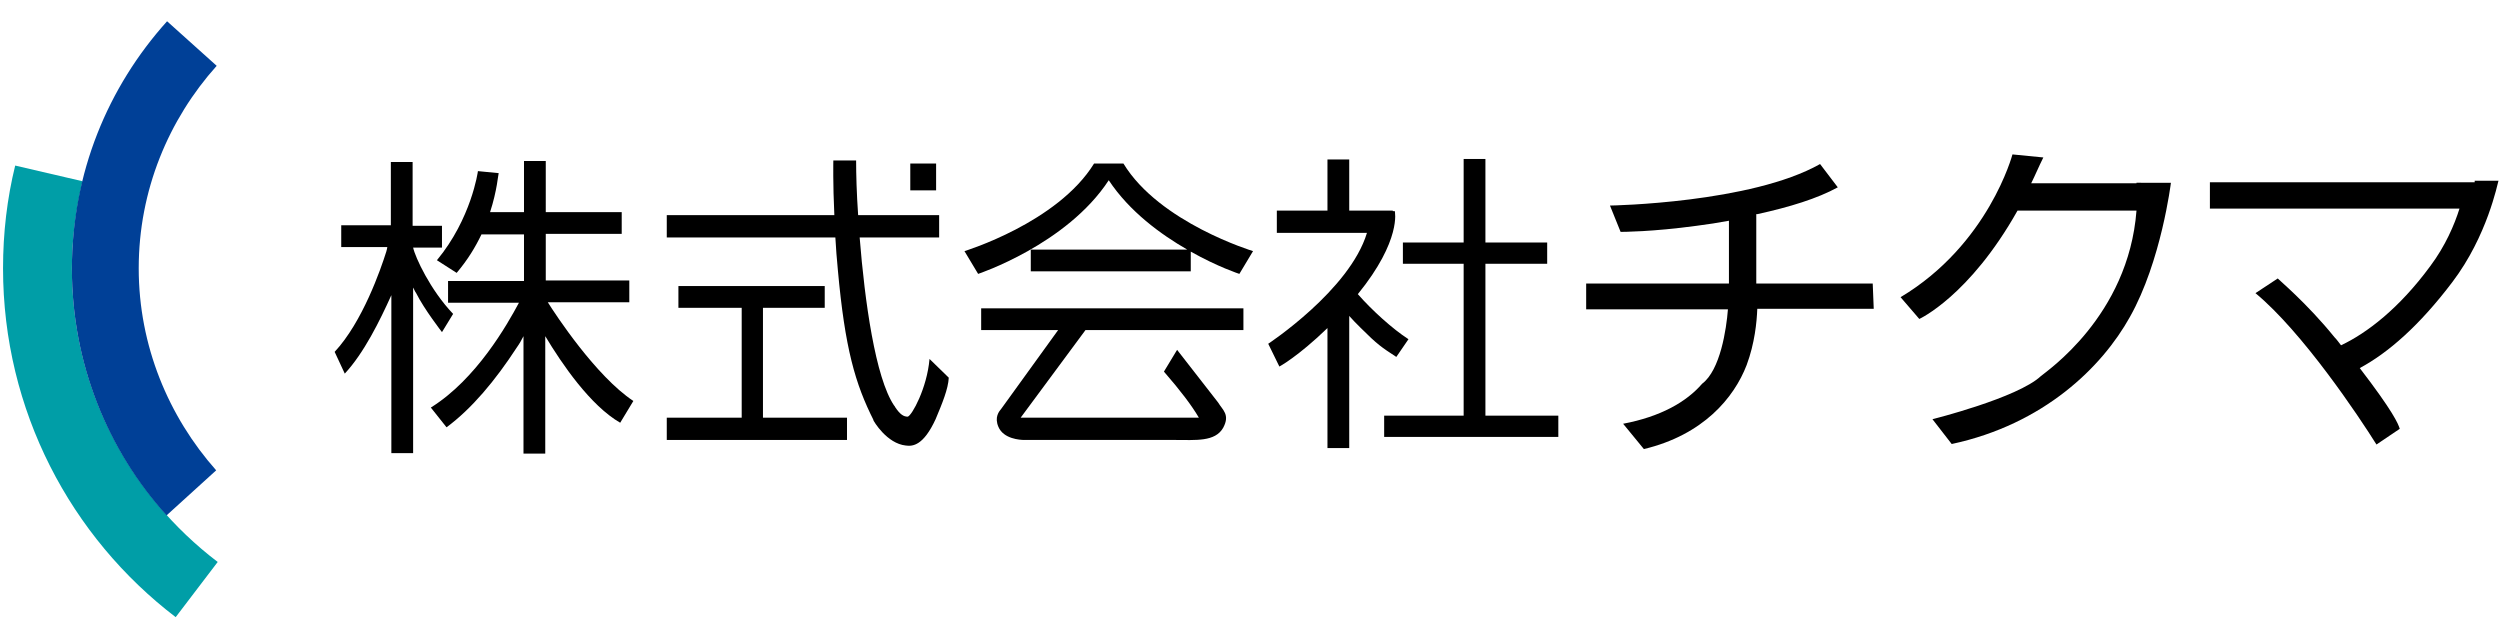
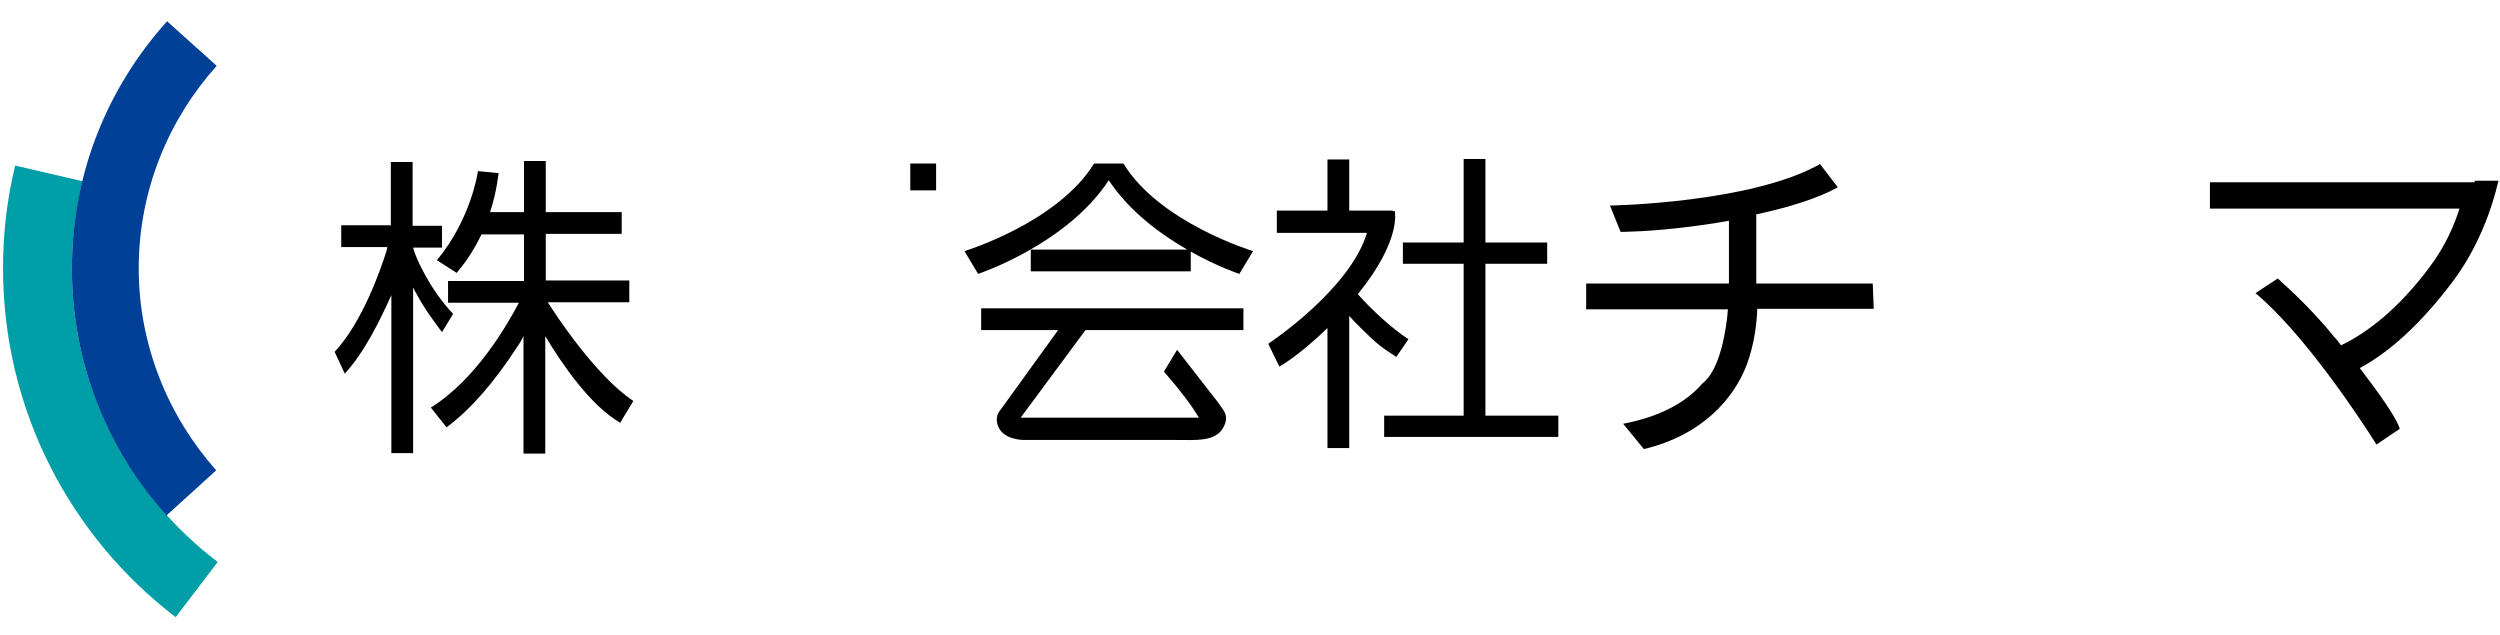
<svg xmlns="http://www.w3.org/2000/svg" version="1.1" id="レイヤー_1" x="0px" y="0px" viewBox="0 0 493.8 125.4" style="enable-background:new 0 0 493.8 125.4;" xml:space="preserve">
  <style type="text/css">
	.st0{fill:#009EA7;}
	.st1{fill:#004097;}
</style>
  <g>
    <g>
      <path class="st0" d="M34.7,121.9C14,106.1,0.6,81.1,0.6,53c0-7,0.8-13.8,2.4-20.3l13.3,3.1c-1.3,5.6-2.1,11.2-2.1,17.2    c0,23.7,11.3,44.7,28.8,58L34.7,121.9z" />
      <path class="st1" d="M42.7,92.9C33.3,82.3,27.4,68.3,27.4,53c0-15.4,5.9-29.4,15.4-40L33,4.2c-11.7,13-18.8,30-18.8,48.9    c0,18.7,7.1,35.9,18.7,48.7L42.7,92.9z" />
    </g>
    <g>
      <path d="M369.9,56h-23V42.3c0.1,0,0.1,0,0.2,0c6.4-1.4,11.9-3.1,15.9-5.3l-3.5-4.6c-13.6,7.7-41.2,8.2-41.5,8.2l2.1,5.2    c0.3,0,6.2,0,15-1.2c2.3-0.3,4.3-0.6,6.4-1V56h-28.2v5.1h28c-0.3,3.9-1.5,12-5.1,14.7c-3.1,3.6-8.2,6.5-15.6,7.9l4.1,5    c11.7-2.8,17.8-10.1,20.3-16.6c1.6-4.3,2-8.5,2.1-11.1h23L369.9,56L369.9,56z" />
-       <path d="M422,36.2L422,36.2h-20.8c0.8-1.6,1.5-3.3,2.4-5.1l-6.1-0.6c0,0-4.7,17.8-22.1,28.2l3.7,4.3c0,0,9.9-4.5,19.4-21.4H422    c-1.6,20.9-17.9,31.8-18.9,32.7c-4.6,4.3-21.4,8.5-21.4,8.5l3.8,4.9c18.2-3.9,29.7-15.2,35.2-25.1c6.2-11,8.1-26.5,8.1-26.5H422    V36.2z" />
      <g>
-         <path d="M445.4,58.1L445.4,58.1L445.4,58.1z" />
        <path d="M488.6,36L488.6,36h-52.1v5.2h49.3c-1,3.2-2.8,7.4-5.8,11.4c-6.1,8.3-12.5,13.2-17.6,15.6c-0.4-0.5-0.8-1.1-1.3-1.6     c-5.5-6.8-11.2-11.5-11.2-11.6l-4.4,2.9c9.3,7.7,20.4,24.3,23.9,29.9l4.6-3.1c-0.3-1-1.3-3.4-7.9-12c5.6-3,11.8-8.4,18.3-17     c6.9-9.1,8.9-19.4,9.1-20h-4.7V36z" />
      </g>
      <g>
        <polygon points="293.4,82.1 293.4,52.1 305.6,52.1 305.6,47.9 293.4,47.9 293.4,31.4 289.1,31.4 289.1,47.9 277.1,47.9      277.1,52.1 289.1,52.1 289.1,82.1 273.4,82.1 273.4,86.3 307.8,86.3 307.8,82.1    " />
        <path d="M278.2,67c-3.1-2-7.2-5.7-10-8.9c8.7-10.7,7.3-16.4,7.3-16.4h-0.4v-0.1h-8.6V31.5h-4.3v10.1h-10v4.3l0,0V46H270     c-3.4,11.3-19.5,21.9-19.5,21.9l2.2,4.5c0,0,3.6-1.9,9.5-7.6v23.7h4.3V62.4c0.6,0.7,1.3,1.4,2.2,2.3c3.4,3.4,4.2,3.9,7.1,5.8     L278.2,67z" />
      </g>
      <g>
-         <polygon points="150.7,60.8 162.9,60.8 162.9,56.5 134,56.5 134,60.8 146.5,60.8 146.5,82.5 131.7,82.5 131.7,86.9 167.3,86.9      167.3,82.5 150.7,82.5    " />
        <rect x="179.8" y="32.3" width="5.1" height="5.3" />
-         <path d="M183.6,70.9c-0.5,5.8-3.5,11.2-4.3,11.4c-0.8,0-1.5-0.4-2.5-1.9l-0.1-0.2l-0.1-0.1c-3.7-5.5-5.8-20.6-6.8-33.2h15.7v-4.4     h-16c-0.3-4.3-0.4-8.1-0.4-10.8h-4.5c0,0.1-0.1,4.5,0.2,10.8h-33.1v4.4H165c0.1,2.1,0.3,4.3,0.5,6.5c1.4,15.4,3.4,22.4,7.1,29.7     l-0.2-0.3c0.2,0.5,2.8,4.8,6.5,5.2c1.4,0.2,3.5,0,5.9-5.2c1.3-3.1,2.5-6,2.6-8.2L183.6,70.9z" />
      </g>
      <g>
        <path d="M193.4,65.2H209l-11.2,15.5c-0.5,0.6-1.4,1.7-0.6,3.6c1,2.4,4.3,2.6,5.1,2.6h0.9H232c4.2,0,8,0.4,9.6-2.4     c1.4-2.6-0.1-3.5-1-5l-8.1-10.4l-2.6,4.3c3.3,3.8,5.5,6.7,6.9,9.1c0,0-3.5,0-4.9,0h-28.7h-1.6l12.8-17.3h31.2v-4.3h-51.8v4.3     H193.4z" />
        <path d="M219,35.6c4.1,6.2,10.3,10.7,15.5,13.7h-30.9v4.3h31.6v-3.9c5.3,3,9.6,4.4,9.6,4.4l2.7-4.5c0,0-18.5-5.6-25.6-17.3h-5.8     c-7.2,11.7-25.6,17.3-25.6,17.3l2.7,4.5C193.2,54.1,210.7,48.3,219,35.6z" />
        <path d="M230,73.4L230,73.4L230,73.4z" />
      </g>
      <g>
        <path d="M108.2,59.7h16.1v-4.3h-16.5v-9.2h15v-4.3h-15V31.8h-4.3v10.1h-6.7c1.4-4.3,1.6-7.5,1.7-7.7l-4.1-0.4l0,0     c0,0.1-1.3,9.4-8.1,17.6l3.9,2.5c2.2-2.6,3.7-5.1,4.9-7.6h8.4v9.2h-15v4.3h14c-2.3,4.3-8.4,15.1-17.4,20.7l3.1,3.9     c5-3.7,9.6-9.2,13.9-15.8c0.5-0.7,0.9-1.4,1.3-2.2v23.2h4.3V66.4c3.3,5.5,8.9,13.7,14.8,17.1l2.6-4.3     C117.7,74.3,109.7,62.1,108.2,59.7z" />
        <path d="M87.3,65.6l2.2-3.6C85,57.3,82,50.8,81.6,48.9h5.7v-4.3h-5.8V32h-4.3v12.5h-9.8v4.3h9.1c0,0.2-0.1,0.5-0.2,0.9     c-1.1,3.5-4.7,13.9-10.2,19.8l2,4.3c3.8-4.1,6.9-10.4,9.2-15.5v31.2h4.3V56.8c0.2,0.3,0.3,0.7,0.6,1.1     C83.8,61.1,87.3,65.6,87.3,65.6z" />
      </g>
    </g>
  </g>
</svg>